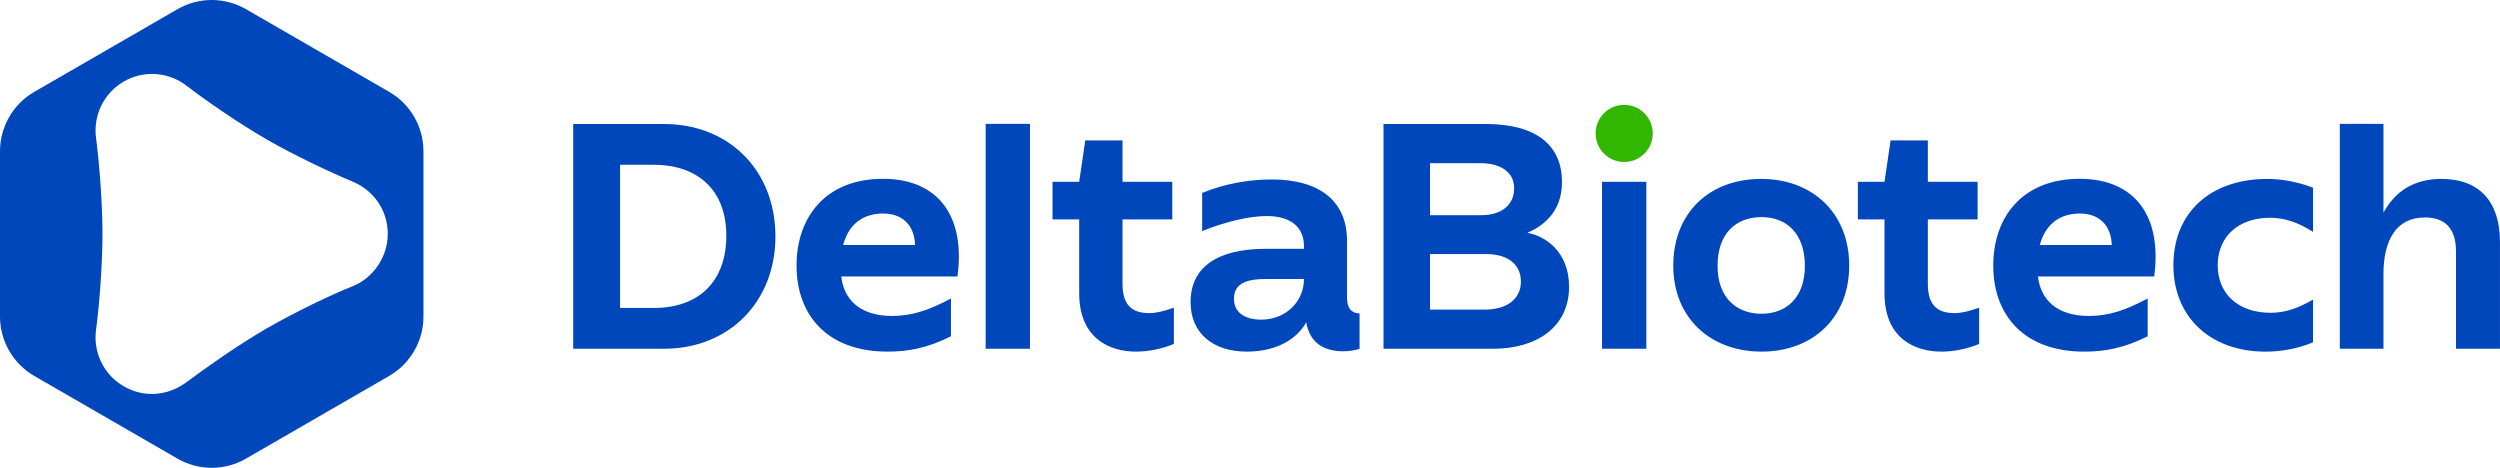
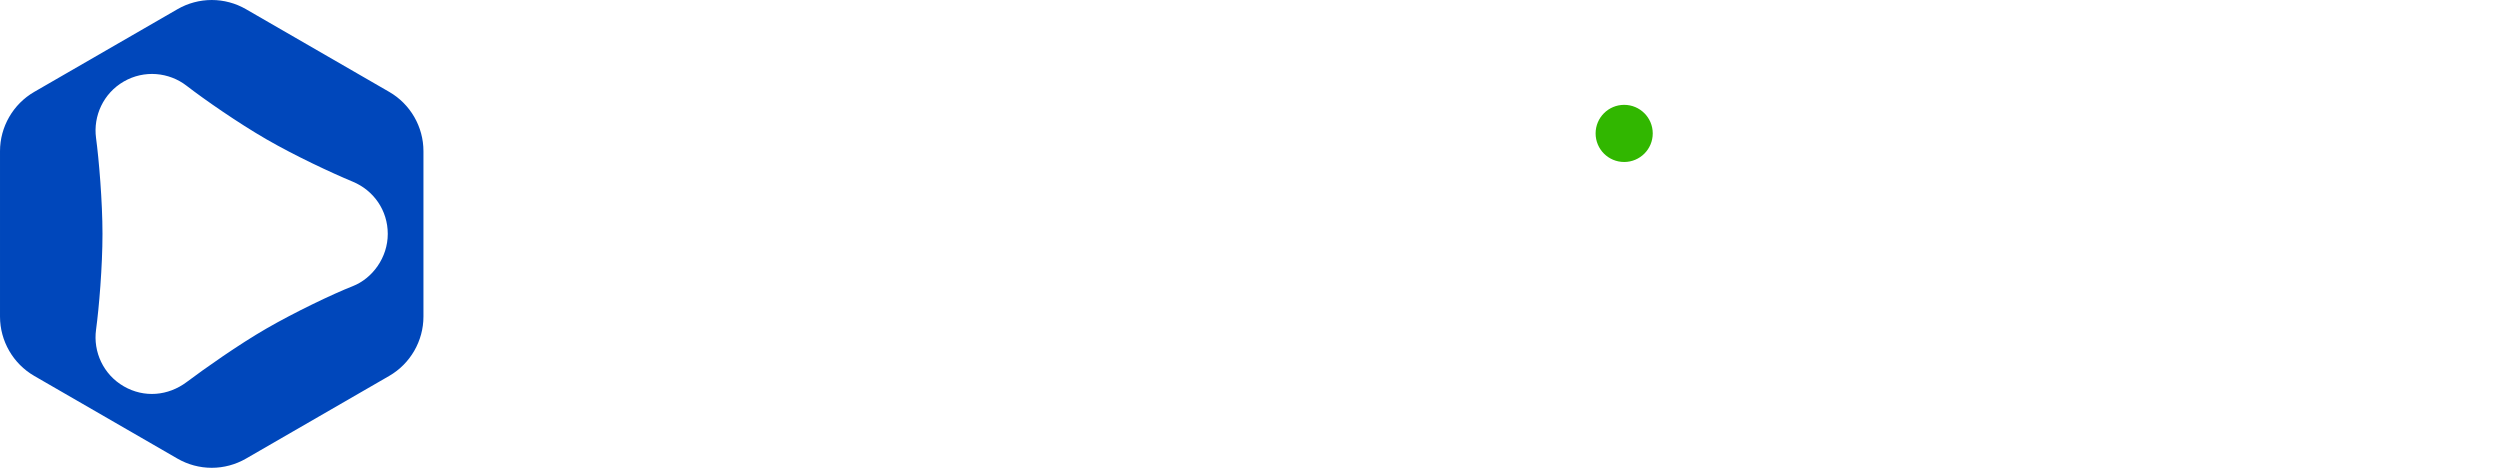
<svg xmlns="http://www.w3.org/2000/svg" viewBox="0 0 1268.75 237.41">
  <path d="m824.27 82.21c8.01 0 14.5-6.49 14.5-14.5s-6.49-14.5-14.5-14.5-14.5 6.49-14.5 14.5c0 8.02 6.49 14.5 14.5 14.5" fill="#31b700" />
  <g fill="#0047bb">
-     <path d="m813.03 92.26h22.48v84.72h-22.48z" />
-     <path d="m796.3 145.54c0 20.7-16.78 31.45-38.45 31.45h-55.72v-114.05h52.13c24.93 0 38.45 10.43 38.45 29.49 0 15.8-10.43 22.64-17.6 25.74 8.81 1.47 21.19 9.29 21.19 27.37m-70.55-62.72v26.39h25.91c10.42 0 16.78-5.21 16.78-13.68s-7.34-12.71-16.95-12.71zm28.03 74.29c10.75 0 18.08-5.21 18.08-14.17 0-7.82-5.38-14.01-17.92-14.01h-28.19v28.19h28.03zm-462.88 19.87v-114.04h46.1c32.75 0 56.37 23.3 56.53 56.7.16 33.24-23.3 57.35-56.53 57.35h-46.1zm23.78-20.69h17.11c23.13 0 36.82-13.69 36.82-36.66 0-23.79-15.15-36.01-36.82-36.01h-17.11zm534.51-21.5c0-26.72 18.25-43.99 44.64-43.99 25.91 0 44.64 17.27 44.64 43.99s-18.74 43.66-44.48 43.66-44.8-16.94-44.8-43.66m66.79.16c0-16.45-9.29-24.76-22-24.76-13.04 0-22.32 8.31-22.32 24.76 0 15.97 9.45 24.28 22.32 24.28 12.72-.01 22-8.31 22-24.28m-273.61-8.67c-24.77 0-38.15 9.45-38.15 27.05 0 15.66 11.25 25.11 28.54 25.11 13.84 0 24.77-5.37 30.16-14.84 1.62 9.78 8.31 14.67 18.73 14.67 2.62 0 5.55-.42 8.33-1.19v-18.02c-4.1 0-6.37-2.77-6.37-7.83v-29.02c0-19.89-13.53-31.13-38.31-31.13-11.8 0-24.03 2.27-35.2 6.83v19.35c12.14-4.84 23.93-7.61 32.76-7.61 12.55 0 18.9 5.91 18.9 15.21v1.42zm19.39 15.33c0 11.51-9.29 20.61-21.67 20.61-8.81 0-13.86-3.99-13.86-10.51 0-6.67 4.44-10.1 15.86-10.1zm-179.14 9.87c-11.32 6.05-19.82 8.87-29.94 8.87-12.56 0-23.96-5.23-25.77-20.05h59c4.09-30-9.29-49.55-37.81-49.55-29.17 0-43.85 19.55-43.85 44.01 0 25.43 15.82 43.69 46.13 43.69 10.33 0 20.05-1.68 32.23-7.79v-19.18zm-34.36-43.12c9.3 0 15.8 5.54 16.13 15.97h-36.51c3.13-11.57 11.11-15.97 20.38-15.97m641.69 43.12c-11.32 6.05-19.82 8.87-29.94 8.87-12.56 0-23.96-5.23-25.77-20.05h59c4.09-30-9.29-49.55-37.81-49.55-29.17 0-43.85 19.55-43.85 44.01 0 25.43 15.82 43.69 46.13 43.69 10.33 0 20.05-1.68 32.23-7.79v-19.18zm-34.36-43.12c9.3 0 15.8 5.54 16.13 15.97h-36.51c3.13-11.57 11.11-15.97 20.38-15.97m-459.86 47.79c-5.03 1.74-8.85 2.75-12.36 2.75-8.31 0-13.69-3.42-13.69-14.83v-32.74h25.25v-19.06h-25.25v-21.02h-18.9l-3.09 21.02h-13.53v19.06h13.53v37.47c0 23.14 15.64 29.65 28.84 29.65 6.02 0 13.02-1.3 19.21-3.9v-18.4zm408.7 0c-5.03 1.74-8.85 2.75-12.36 2.75-8.31 0-13.69-3.42-13.69-14.83v-32.74h25.26v-19.06h-25.26v-21.02h-18.9l-3.1 21.02h-13.52v19.06h13.52v37.47c0 23.14 15.64 29.65 28.84 29.65 6.02 0 13.02-1.3 19.2-3.9v-18.4zm169.42-4.1c-7.77 4.54-14.4 6.69-21.48 6.69-16.29 0-26.88-9.45-26.88-24.11s10.59-24.11 26.55-24.11c7.16 0 13.84 2.11 21.81 7.15v-22.4c-7.06-2.77-15.38-4.47-23.11-4.47-29 0-47.74 17.11-47.74 43.83 0 26.23 18.73 43.83 46.76 43.83 8.42 0 16.7-1.66 24.09-4.72zm65.25-61.25c-14.01 0-23.46 6.2-29.49 17.11v-45.04h-22.16v114.12h22.16v-37.96c0-16.94 6.35-28.67 21.01-28.67 10.1 0 15.8 5.37 15.8 17.27v49.36h22.32v-54.09c.01-20.7-10.58-32.1-29.64-32.1m-716.39-27.93h-22.49v114.12h22.49z" />
    <path d="m197.53 46.63-72.7-41.97c-5.27-3.05-11.28-4.66-17.37-4.66s-12.1 1.61-17.38 4.66l-72.7 41.97c-10.72 6.19-17.38 17.72-17.38 30.1v83.94c0 12.38 6.66 23.92 17.38 30.11l72.69 41.97c5.28 3.05 11.29 4.66 17.38 4.66s12.1-1.61 17.38-4.66l72.69-41.97c10.72-6.19 17.38-17.73 17.38-30.11v-83.94c.02-12.38-6.64-23.91-17.37-30.1m-18.56 98.62c-10.08 3.95-29.47 13.24-43.76 21.49-14.3 8.26-31.18 20.19-40.52 27.18-9.34 6.98-21.49 8.13-31.87 2.14-10.39-6-15.6-17.52-14.08-28.71s3.27-32.14 3.27-48.64c0-16.51-1.82-37.92-3.27-48.68-1.5-11.16 3.71-22.67 14.08-28.66 10.38-5.99 22.96-4.75 31.89 2.16s26.21 18.9 40.49 27.15c14.3 8.26 32.92 16.99 43.8 21.51 10.64 4.42 17.79 14.55 17.79 26.53s-7.74 22.58-17.82 26.53" />
  </g>
</svg>